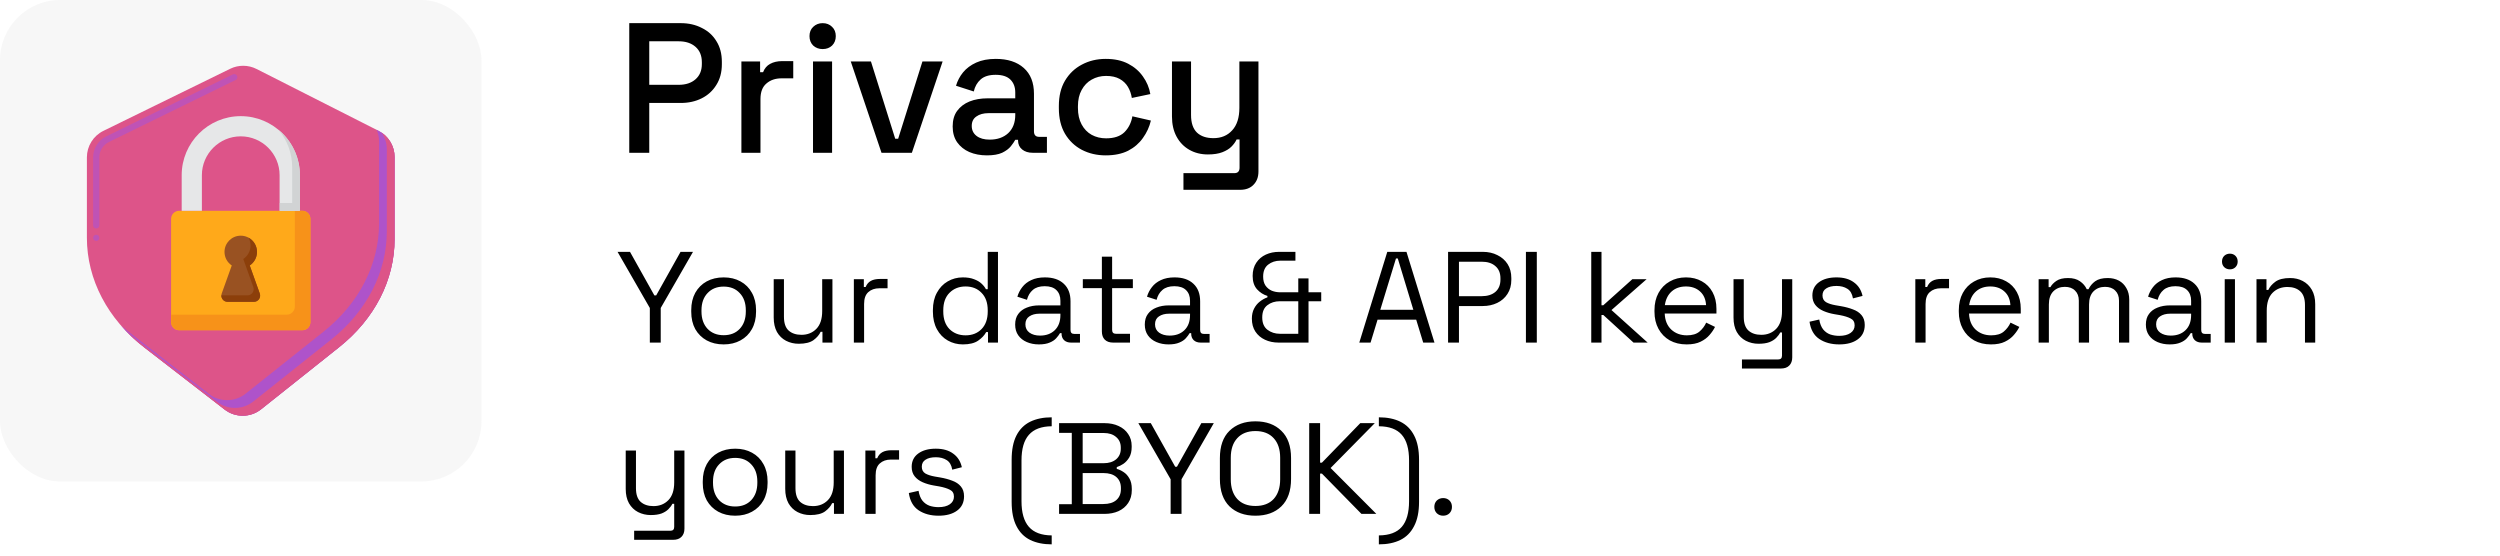
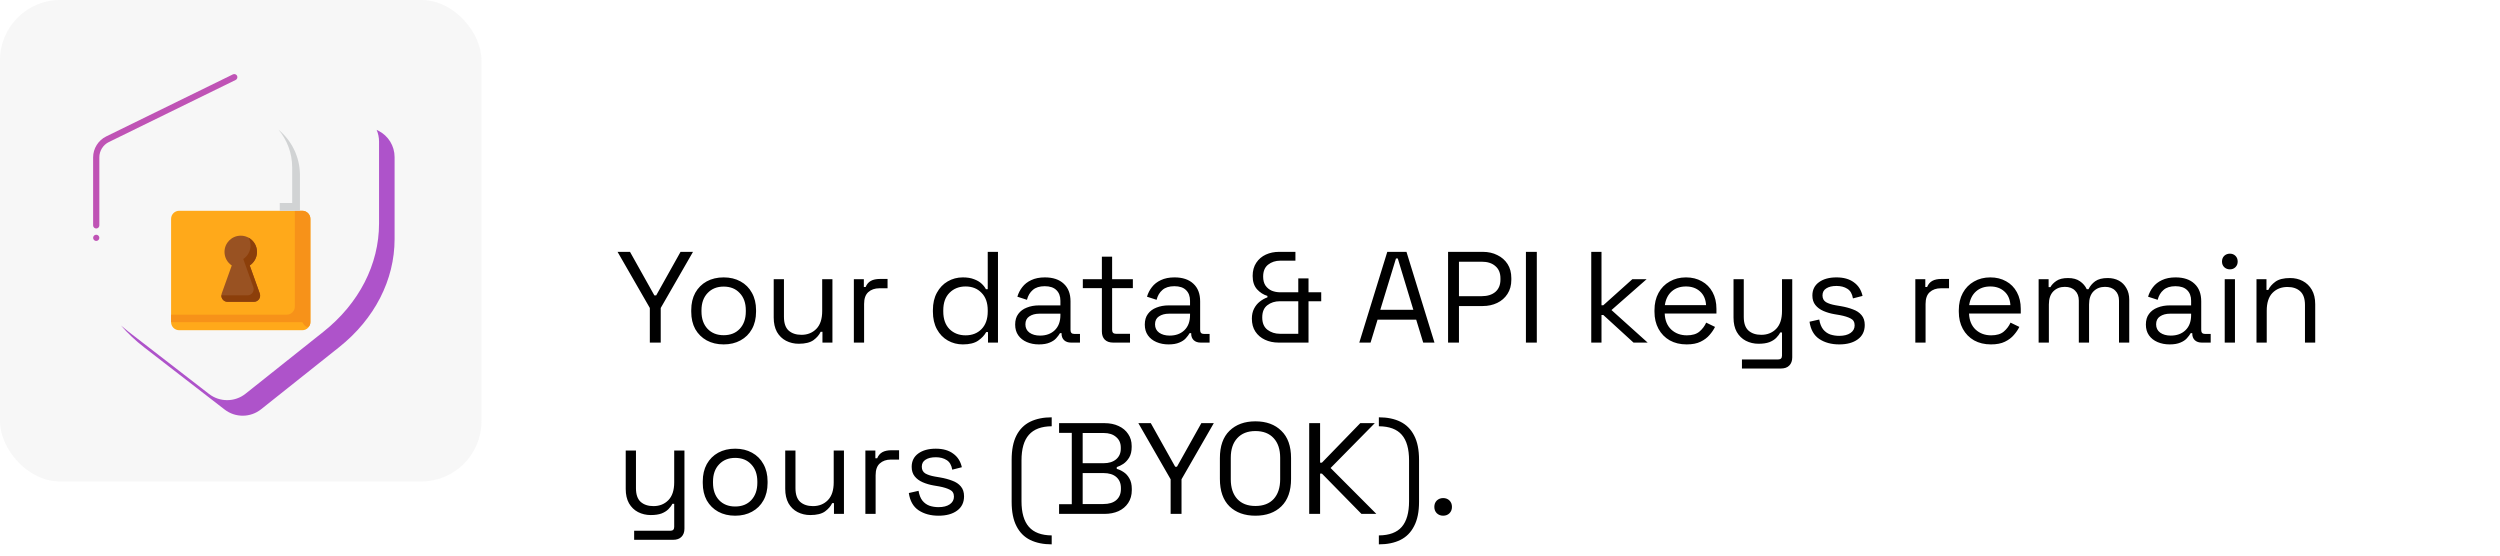
<svg xmlns="http://www.w3.org/2000/svg" width="540" height="120" viewBox="0 0 540 120" fill="none">
  <path d="M140.364 74V66.524L133.392 54.4H136.08L141.344 63.808H141.736L147 54.4H149.688L142.716 66.524V74H140.364ZM156.308 74.392C154.927 74.392 153.704 74.103 152.64 73.524C151.595 72.945 150.774 72.133 150.176 71.088C149.598 70.024 149.308 68.773 149.308 67.336V66.972C149.308 65.553 149.598 64.312 150.176 63.248C150.774 62.184 151.595 61.363 152.64 60.784C153.704 60.205 154.927 59.916 156.308 59.916C157.69 59.916 158.903 60.205 159.948 60.784C161.012 61.363 161.834 62.184 162.412 63.248C163.01 64.312 163.308 65.553 163.308 66.972V67.336C163.308 68.773 163.01 70.024 162.412 71.088C161.834 72.133 161.012 72.945 159.948 73.524C158.903 74.103 157.69 74.392 156.308 74.392ZM156.308 72.404C157.764 72.404 158.922 71.947 159.78 71.032C160.658 70.099 161.096 68.848 161.096 67.28V67.028C161.096 65.46 160.658 64.219 159.78 63.304C158.922 62.371 157.764 61.904 156.308 61.904C154.871 61.904 153.714 62.371 152.836 63.304C151.959 64.219 151.52 65.46 151.52 67.028V67.28C151.52 68.848 151.959 70.099 152.836 71.032C153.714 71.947 154.871 72.404 156.308 72.404ZM172.525 74.252C171.536 74.252 170.621 74.037 169.781 73.608C168.96 73.179 168.306 72.544 167.821 71.704C167.354 70.845 167.121 69.809 167.121 68.596V60.308H169.333V68.428C169.333 69.791 169.669 70.78 170.341 71.396C171.032 72.012 171.956 72.32 173.113 72.32C174.42 72.32 175.493 71.891 176.333 71.032C177.173 70.173 177.593 68.895 177.593 67.196V60.308H179.805V74H177.649V71.676H177.257C176.958 72.329 176.445 72.927 175.717 73.468C174.989 73.991 173.925 74.252 172.525 74.252ZM184.433 74V60.308H186.589V61.988H186.981C187.224 61.391 187.597 60.952 188.101 60.672C188.605 60.392 189.268 60.252 190.089 60.252H191.713V62.268H189.949C188.96 62.268 188.157 62.548 187.541 63.108C186.944 63.649 186.645 64.499 186.645 65.656V74H184.433ZM207.975 74.392C206.799 74.392 205.717 74.112 204.727 73.552C203.738 72.992 202.954 72.18 202.375 71.116C201.797 70.052 201.507 68.792 201.507 67.336V66.972C201.507 65.516 201.797 64.265 202.375 63.22C202.954 62.156 203.729 61.344 204.699 60.784C205.689 60.205 206.781 59.916 207.975 59.916C208.927 59.916 209.73 60.047 210.383 60.308C211.055 60.551 211.597 60.868 212.007 61.26C212.418 61.633 212.735 62.035 212.959 62.464H213.351V54.4H215.563V74H213.407V71.732H213.015C212.642 72.423 212.063 73.039 211.279 73.58C210.495 74.121 209.394 74.392 207.975 74.392ZM208.563 72.432C209.982 72.432 211.13 71.984 212.007 71.088C212.903 70.173 213.351 68.904 213.351 67.28V67.028C213.351 65.404 212.903 64.144 212.007 63.248C211.13 62.333 209.982 61.876 208.563 61.876C207.163 61.876 206.006 62.333 205.091 63.248C204.195 64.144 203.747 65.404 203.747 67.028V67.28C203.747 68.904 204.195 70.173 205.091 71.088C206.006 71.984 207.163 72.432 208.563 72.432ZM224.399 74.392C223.447 74.392 222.579 74.224 221.795 73.888C221.011 73.552 220.395 73.067 219.947 72.432C219.499 71.797 219.275 71.023 219.275 70.108C219.275 69.175 219.499 68.409 219.947 67.812C220.395 67.196 221.011 66.739 221.795 66.44C222.579 66.123 223.456 65.964 224.427 65.964H229.047V64.956C229.047 63.985 228.758 63.22 228.179 62.66C227.619 62.1 226.779 61.82 225.659 61.82C224.558 61.82 223.699 62.091 223.083 62.632C222.467 63.155 222.047 63.864 221.823 64.76L219.751 64.088C219.975 63.323 220.33 62.632 220.815 62.016C221.3 61.381 221.944 60.877 222.747 60.504C223.568 60.112 224.548 59.916 225.687 59.916C227.442 59.916 228.804 60.373 229.775 61.288C230.746 62.184 231.231 63.453 231.231 65.096V71.284C231.231 71.844 231.492 72.124 232.015 72.124H233.275V74H231.343C230.727 74 230.232 73.832 229.859 73.496C229.486 73.141 229.299 72.675 229.299 72.096V71.956H228.963C228.758 72.311 228.478 72.684 228.123 73.076C227.787 73.449 227.32 73.757 226.723 74C226.126 74.261 225.351 74.392 224.399 74.392ZM224.651 72.488C225.958 72.488 227.012 72.105 227.815 71.34C228.636 70.556 229.047 69.464 229.047 68.064V67.756H224.511C223.634 67.756 222.906 67.952 222.327 68.344C221.767 68.717 221.487 69.287 221.487 70.052C221.487 70.817 221.776 71.415 222.355 71.844C222.952 72.273 223.718 72.488 224.651 72.488ZM240.442 74C239.658 74 239.051 73.785 238.622 73.356C238.211 72.927 238.006 72.339 238.006 71.592V62.24H233.89V60.308H238.006V55.436H240.218V60.308H244.698V62.24H240.218V71.256C240.218 71.816 240.489 72.096 241.03 72.096H244.082V74H240.442ZM252.399 74.392C251.447 74.392 250.579 74.224 249.795 73.888C249.011 73.552 248.395 73.067 247.947 72.432C247.499 71.797 247.275 71.023 247.275 70.108C247.275 69.175 247.499 68.409 247.947 67.812C248.395 67.196 249.011 66.739 249.795 66.44C250.579 66.123 251.456 65.964 252.427 65.964H257.047V64.956C257.047 63.985 256.758 63.22 256.179 62.66C255.619 62.1 254.779 61.82 253.659 61.82C252.558 61.82 251.699 62.091 251.083 62.632C250.467 63.155 250.047 63.864 249.823 64.76L247.751 64.088C247.975 63.323 248.33 62.632 248.815 62.016C249.3 61.381 249.944 60.877 250.747 60.504C251.568 60.112 252.548 59.916 253.687 59.916C255.442 59.916 256.804 60.373 257.775 61.288C258.746 62.184 259.231 63.453 259.231 65.096V71.284C259.231 71.844 259.492 72.124 260.015 72.124H261.275V74H259.343C258.727 74 258.232 73.832 257.859 73.496C257.486 73.141 257.299 72.675 257.299 72.096V71.956H256.963C256.758 72.311 256.478 72.684 256.123 73.076C255.787 73.449 255.32 73.757 254.723 74C254.126 74.261 253.351 74.392 252.399 74.392ZM252.651 72.488C253.958 72.488 255.012 72.105 255.815 71.34C256.636 70.556 257.047 69.464 257.047 68.064V67.756H252.511C251.634 67.756 250.906 67.952 250.327 68.344C249.767 68.717 249.487 69.287 249.487 70.052C249.487 70.817 249.776 71.415 250.355 71.844C250.952 72.273 251.718 72.488 252.651 72.488ZM276.172 74C275.089 74 274.109 73.795 273.232 73.384C272.355 72.973 271.664 72.385 271.16 71.62C270.656 70.855 270.404 69.921 270.404 68.82C270.404 67.999 270.563 67.28 270.88 66.664C271.197 66.048 271.608 65.544 272.112 65.152C272.635 64.741 273.185 64.433 273.764 64.228V63.92C272.905 63.659 272.159 63.183 271.524 62.492C270.889 61.783 270.572 60.821 270.572 59.608C270.572 58.488 270.833 57.536 271.356 56.752C271.879 55.968 272.569 55.38 273.428 54.988C274.287 54.596 275.239 54.4 276.284 54.4H279.812V56.304H276.564C275.519 56.304 274.632 56.593 273.904 57.172C273.195 57.732 272.84 58.591 272.84 59.748C272.84 60.532 273.008 61.176 273.344 61.68C273.699 62.184 274.156 62.557 274.716 62.8C275.276 63.024 275.892 63.136 276.564 63.136H280.428V60.14H282.64V63.136H285.384V65.068H282.64V74H276.172ZM276.452 72.096H280.428V65.068H276.452C275.388 65.068 274.483 65.357 273.736 65.936C273.008 66.496 272.644 67.373 272.644 68.568C272.644 69.763 273.017 70.649 273.764 71.228C274.529 71.807 275.425 72.096 276.452 72.096ZM293.606 74L299.654 54.4H303.798L309.846 74H307.41L305.898 69.044H297.554L296.042 74H293.606ZM298.142 66.916H305.282L301.922 55.828H301.53L298.142 66.916ZM312.783 74V54.4H320.287C321.463 54.4 322.508 54.633 323.423 55.1C324.356 55.548 325.094 56.192 325.635 57.032C326.176 57.872 326.447 58.889 326.447 60.084V60.448C326.447 61.624 326.167 62.641 325.607 63.5C325.066 64.34 324.328 64.984 323.395 65.432C322.462 65.88 321.426 66.104 320.287 66.104H315.135V74H312.783ZM315.135 63.976H320.035C321.286 63.976 322.275 63.668 323.003 63.052C323.731 62.417 324.095 61.531 324.095 60.392V60.112C324.095 58.973 323.731 58.096 323.003 57.48C322.294 56.845 321.304 56.528 320.035 56.528H315.135V63.976ZM329.599 74V54.4H331.951V74H329.599ZM343.711 74V54.4H345.923V65.936H346.315L352.587 60.308H355.667L348.079 66.972L355.891 74H352.839L346.315 68.036H345.923V74H343.711ZM364.311 74.392C362.93 74.392 361.716 74.103 360.671 73.524C359.626 72.927 358.814 72.096 358.235 71.032C357.656 69.968 357.367 68.736 357.367 67.336V67C357.367 65.581 357.656 64.34 358.235 63.276C358.814 62.212 359.616 61.391 360.643 60.812C361.67 60.215 362.846 59.916 364.171 59.916C365.459 59.916 366.598 60.196 367.587 60.756C368.576 61.297 369.351 62.081 369.911 63.108C370.471 64.135 370.751 65.339 370.751 66.72V67.728H359.579C359.635 69.203 360.111 70.36 361.007 71.2C361.903 72.021 363.023 72.432 364.367 72.432C365.543 72.432 366.448 72.161 367.083 71.62C367.718 71.079 368.203 70.435 368.539 69.688L370.443 70.612C370.163 71.191 369.771 71.769 369.267 72.348C368.782 72.927 368.138 73.412 367.335 73.804C366.551 74.196 365.543 74.392 364.311 74.392ZM359.607 65.908H368.511C368.436 64.639 367.998 63.649 367.195 62.94C366.411 62.231 365.403 61.876 364.171 61.876C362.92 61.876 361.894 62.231 361.091 62.94C360.288 63.649 359.794 64.639 359.607 65.908ZM376.261 79.6V77.64H384.101C384.642 77.64 384.913 77.36 384.913 76.8V71.816H384.521C384.334 72.208 384.045 72.6 383.653 72.992C383.28 73.365 382.785 73.673 382.169 73.916C381.553 74.14 380.778 74.252 379.845 74.252C378.856 74.252 377.941 74.037 377.101 73.608C376.28 73.179 375.626 72.544 375.141 71.704C374.674 70.864 374.441 69.837 374.441 68.624V60.308H376.653V68.456C376.653 69.8 376.989 70.78 377.661 71.396C378.352 72.012 379.276 72.32 380.433 72.32C381.74 72.32 382.813 71.891 383.653 71.032C384.493 70.173 384.913 68.895 384.913 67.196V60.308H387.125V77.192C387.125 77.939 386.91 78.527 386.481 78.956C386.07 79.385 385.464 79.6 384.661 79.6H376.261ZM397.27 74.392C395.571 74.392 394.134 74 392.958 73.216C391.8 72.432 391.1 71.191 390.858 69.492L392.958 69.016C393.107 69.912 393.387 70.621 393.798 71.144C394.208 71.648 394.712 72.012 395.31 72.236C395.926 72.441 396.579 72.544 397.27 72.544C398.296 72.544 399.108 72.339 399.706 71.928C400.303 71.517 400.602 70.967 400.602 70.276C400.602 69.567 400.312 69.072 399.734 68.792C399.174 68.493 398.399 68.251 397.41 68.064L396.262 67.868C395.384 67.719 394.582 67.485 393.854 67.168C393.126 66.851 392.547 66.421 392.118 65.88C391.688 65.339 391.474 64.657 391.474 63.836C391.474 62.604 391.95 61.643 392.902 60.952C393.854 60.261 395.114 59.916 396.682 59.916C398.231 59.916 399.482 60.271 400.434 60.98C401.404 61.671 402.03 62.651 402.31 63.92L400.238 64.452C400.07 63.463 399.668 62.772 399.034 62.38C398.399 61.969 397.615 61.764 396.682 61.764C395.748 61.764 395.011 61.941 394.47 62.296C393.928 62.632 393.658 63.136 393.658 63.808C393.658 64.461 393.91 64.947 394.414 65.264C394.936 65.563 395.627 65.787 396.486 65.936L397.634 66.132C398.604 66.3 399.472 66.533 400.238 66.832C401.022 67.112 401.638 67.523 402.086 68.064C402.552 68.605 402.786 69.315 402.786 70.192C402.786 71.536 402.282 72.572 401.274 73.3C400.284 74.028 398.95 74.392 397.27 74.392ZM413.711 74V60.308H415.867V61.988H416.259C416.501 61.391 416.875 60.952 417.379 60.672C417.883 60.392 418.545 60.252 419.367 60.252H420.991V62.268H419.227C418.237 62.268 417.435 62.548 416.819 63.108C416.221 63.649 415.923 64.499 415.923 65.656V74H413.711ZM430.045 74.392C428.664 74.392 427.451 74.103 426.405 73.524C425.36 72.927 424.548 72.096 423.969 71.032C423.391 69.968 423.101 68.736 423.101 67.336V67C423.101 65.581 423.391 64.34 423.969 63.276C424.548 62.212 425.351 61.391 426.377 60.812C427.404 60.215 428.58 59.916 429.905 59.916C431.193 59.916 432.332 60.196 433.321 60.756C434.311 61.297 435.085 62.081 435.645 63.108C436.205 64.135 436.485 65.339 436.485 66.72V67.728H425.313C425.369 69.203 425.845 70.36 426.741 71.2C427.637 72.021 428.757 72.432 430.101 72.432C431.277 72.432 432.183 72.161 432.817 71.62C433.452 71.079 433.937 70.435 434.273 69.688L436.177 70.612C435.897 71.191 435.505 71.769 435.001 72.348C434.516 72.927 433.872 73.412 433.069 73.804C432.285 74.196 431.277 74.392 430.045 74.392ZM425.341 65.908H434.245C434.171 64.639 433.732 63.649 432.929 62.94C432.145 62.231 431.137 61.876 429.905 61.876C428.655 61.876 427.628 62.231 426.825 62.94C426.023 63.649 425.528 64.639 425.341 65.908ZM440.344 74V60.308H442.5V62.016H442.892C443.153 61.531 443.582 61.083 444.18 60.672C444.777 60.261 445.617 60.056 446.7 60.056C447.764 60.056 448.622 60.289 449.276 60.756C449.948 61.223 450.433 61.792 450.732 62.464H451.124C451.441 61.792 451.917 61.223 452.552 60.756C453.205 60.289 454.11 60.056 455.268 60.056C456.182 60.056 456.985 60.243 457.676 60.616C458.366 60.989 458.908 61.531 459.3 62.24C459.71 62.931 459.916 63.761 459.916 64.732V74H457.704V64.928C457.704 64.013 457.433 63.295 456.892 62.772C456.369 62.231 455.632 61.96 454.68 61.96C453.672 61.96 452.841 62.287 452.188 62.94C451.553 63.593 451.236 64.536 451.236 65.768V74H449.024V64.928C449.024 64.013 448.753 63.295 448.212 62.772C447.689 62.231 446.952 61.96 446 61.96C444.992 61.96 444.161 62.287 443.508 62.94C442.873 63.593 442.556 64.536 442.556 65.768V74H440.344ZM468.633 74.392C467.681 74.392 466.813 74.224 466.029 73.888C465.245 73.552 464.629 73.067 464.181 72.432C463.733 71.797 463.509 71.023 463.509 70.108C463.509 69.175 463.733 68.409 464.181 67.812C464.629 67.196 465.245 66.739 466.029 66.44C466.813 66.123 467.691 65.964 468.661 65.964H473.281V64.956C473.281 63.985 472.992 63.22 472.413 62.66C471.853 62.1 471.013 61.82 469.893 61.82C468.792 61.82 467.933 62.091 467.317 62.632C466.701 63.155 466.281 63.864 466.057 64.76L463.985 64.088C464.209 63.323 464.564 62.632 465.049 62.016C465.535 61.381 466.179 60.877 466.981 60.504C467.803 60.112 468.783 59.916 469.921 59.916C471.676 59.916 473.039 60.373 474.009 61.288C474.98 62.184 475.465 63.453 475.465 65.096V71.284C475.465 71.844 475.727 72.124 476.249 72.124H477.509V74H475.577C474.961 74 474.467 73.832 474.093 73.496C473.72 73.141 473.533 72.675 473.533 72.096V71.956H473.197C472.992 72.311 472.712 72.684 472.357 73.076C472.021 73.449 471.555 73.757 470.957 74C470.36 74.261 469.585 74.392 468.633 74.392ZM468.885 72.488C470.192 72.488 471.247 72.105 472.049 71.34C472.871 70.556 473.281 69.464 473.281 68.064V67.756H468.745C467.868 67.756 467.14 67.952 466.561 68.344C466.001 68.717 465.721 69.287 465.721 70.052C465.721 70.817 466.011 71.415 466.589 71.844C467.187 72.273 467.952 72.488 468.885 72.488ZM480.539 74V60.308H482.751V74H480.539ZM481.659 58.18C481.174 58.18 480.763 58.021 480.427 57.704C480.11 57.387 479.951 56.985 479.951 56.5C479.951 55.996 480.11 55.585 480.427 55.268C480.763 54.951 481.174 54.792 481.659 54.792C482.144 54.792 482.546 54.951 482.863 55.268C483.18 55.585 483.339 55.996 483.339 56.5C483.339 56.985 483.18 57.387 482.863 57.704C482.546 58.021 482.144 58.18 481.659 58.18ZM487.402 74V60.308H489.558V62.632H489.95C490.249 61.979 490.753 61.391 491.462 60.868C492.19 60.327 493.254 60.056 494.654 60.056C495.681 60.056 496.595 60.271 497.398 60.7C498.219 61.129 498.873 61.764 499.358 62.604C499.843 63.444 500.086 64.48 500.086 65.712V74H497.874V65.88C497.874 64.517 497.529 63.528 496.838 62.912C496.166 62.296 495.251 61.988 494.094 61.988C492.769 61.988 491.686 62.417 490.846 63.276C490.025 64.135 489.614 65.413 489.614 67.112V74H487.402ZM136.976 116.6V114.64H144.816C145.357 114.64 145.628 114.36 145.628 113.8V108.816H145.236C145.049 109.208 144.76 109.6 144.368 109.992C143.995 110.365 143.5 110.673 142.884 110.916C142.268 111.14 141.493 111.252 140.56 111.252C139.571 111.252 138.656 111.037 137.816 110.608C136.995 110.179 136.341 109.544 135.856 108.704C135.389 107.864 135.156 106.837 135.156 105.624V97.308H137.368V105.456C137.368 106.8 137.704 107.78 138.376 108.396C139.067 109.012 139.991 109.32 141.148 109.32C142.455 109.32 143.528 108.891 144.368 108.032C145.208 107.173 145.628 105.895 145.628 104.196V97.308H147.84V114.192C147.84 114.939 147.625 115.527 147.196 115.956C146.785 116.385 146.179 116.6 145.376 116.6H136.976ZM158.797 111.392C157.415 111.392 156.193 111.103 155.129 110.524C154.083 109.945 153.262 109.133 152.665 108.088C152.086 107.024 151.797 105.773 151.797 104.336V103.972C151.797 102.553 152.086 101.312 152.665 100.248C153.262 99.184 154.083 98.363 155.129 97.784C156.193 97.205 157.415 96.916 158.797 96.916C160.178 96.916 161.391 97.205 162.437 97.784C163.501 98.363 164.322 99.184 164.901 100.248C165.498 101.312 165.797 102.553 165.797 103.972V104.336C165.797 105.773 165.498 107.024 164.901 108.088C164.322 109.133 163.501 109.945 162.437 110.524C161.391 111.103 160.178 111.392 158.797 111.392ZM158.797 109.404C160.253 109.404 161.41 108.947 162.269 108.032C163.146 107.099 163.585 105.848 163.585 104.28V104.028C163.585 102.46 163.146 101.219 162.269 100.304C161.41 99.371 160.253 98.904 158.797 98.904C157.359 98.904 156.202 99.371 155.325 100.304C154.447 101.219 154.009 102.46 154.009 104.028V104.28C154.009 105.848 154.447 107.099 155.325 108.032C156.202 108.947 157.359 109.404 158.797 109.404ZM175.013 111.252C174.024 111.252 173.109 111.037 172.269 110.608C171.448 110.179 170.794 109.544 170.309 108.704C169.842 107.845 169.609 106.809 169.609 105.596V97.308H171.821V105.428C171.821 106.791 172.157 107.78 172.829 108.396C173.52 109.012 174.444 109.32 175.601 109.32C176.908 109.32 177.981 108.891 178.821 108.032C179.661 107.173 180.081 105.895 180.081 104.196V97.308H182.293V111H180.137V108.676H179.745C179.446 109.329 178.933 109.927 178.205 110.468C177.477 110.991 176.413 111.252 175.013 111.252ZM186.922 111V97.308H189.078V98.988H189.47C189.712 98.391 190.086 97.952 190.59 97.672C191.094 97.392 191.756 97.252 192.578 97.252H194.202V99.268H192.438C191.448 99.268 190.646 99.548 190.03 100.108C189.432 100.649 189.134 101.499 189.134 102.656V111H186.922ZM202.719 111.392C201.02 111.392 199.583 111 198.407 110.216C197.25 109.432 196.55 108.191 196.307 106.492L198.407 106.016C198.556 106.912 198.836 107.621 199.247 108.144C199.658 108.648 200.162 109.012 200.759 109.236C201.375 109.441 202.028 109.544 202.719 109.544C203.746 109.544 204.558 109.339 205.155 108.928C205.752 108.517 206.051 107.967 206.051 107.276C206.051 106.567 205.762 106.072 205.183 105.792C204.623 105.493 203.848 105.251 202.859 105.064L201.711 104.868C200.834 104.719 200.031 104.485 199.303 104.168C198.575 103.851 197.996 103.421 197.567 102.88C197.138 102.339 196.923 101.657 196.923 100.836C196.923 99.604 197.399 98.643 198.351 97.952C199.303 97.261 200.563 96.916 202.131 96.916C203.68 96.916 204.931 97.271 205.883 97.98C206.854 98.671 207.479 99.651 207.759 100.92L205.687 101.452C205.519 100.463 205.118 99.772 204.483 99.38C203.848 98.969 203.064 98.764 202.131 98.764C201.198 98.764 200.46 98.941 199.919 99.296C199.378 99.632 199.107 100.136 199.107 100.808C199.107 101.461 199.359 101.947 199.863 102.264C200.386 102.563 201.076 102.787 201.935 102.936L203.083 103.132C204.054 103.3 204.922 103.533 205.687 103.832C206.471 104.112 207.087 104.523 207.535 105.064C208.002 105.605 208.235 106.315 208.235 107.192C208.235 108.536 207.731 109.572 206.723 110.3C205.734 111.028 204.399 111.392 202.719 111.392ZM227.168 117.58C225.376 117.58 223.827 117.263 222.52 116.628C221.232 115.993 220.243 114.995 219.552 113.632C218.861 112.288 218.516 110.543 218.516 108.396V99.324C218.516 97.159 218.861 95.404 219.552 94.06C220.243 92.716 221.232 91.727 222.52 91.092C223.827 90.457 225.376 90.14 227.168 90.14V92.072C224.947 92.091 223.304 92.707 222.24 93.92C221.176 95.115 220.644 96.963 220.644 99.464V108.256C220.644 110.739 221.176 112.587 222.24 113.8C223.304 115.013 224.947 115.629 227.168 115.648V117.58ZM228.761 111V108.9H231.505V93.5H228.761V91.4H238.589C239.728 91.4 240.736 91.605 241.613 92.016C242.509 92.427 243.2 93.005 243.685 93.752C244.189 94.48 244.441 95.339 244.441 96.328V96.552C244.441 97.467 244.264 98.223 243.909 98.82C243.555 99.399 243.135 99.856 242.649 100.192C242.164 100.509 241.688 100.743 241.221 100.892V101.284C241.688 101.396 242.173 101.62 242.677 101.956C243.181 102.273 243.601 102.731 243.937 103.328C244.292 103.925 244.469 104.681 244.469 105.596V105.876C244.469 106.94 244.208 107.864 243.685 108.648C243.181 109.413 242.481 110.001 241.585 110.412C240.708 110.804 239.7 111 238.561 111H228.761ZM233.857 108.872H238.309C239.541 108.872 240.484 108.583 241.137 108.004C241.791 107.425 242.117 106.641 242.117 105.652V105.4C242.117 104.411 241.791 103.627 241.137 103.048C240.484 102.469 239.541 102.18 238.309 102.18H233.857V108.872ZM233.857 100.052H238.393C239.513 100.052 240.409 99.772 241.081 99.212C241.753 98.633 242.089 97.877 242.089 96.944V96.664C242.089 95.712 241.753 94.956 241.081 94.396C240.428 93.817 239.532 93.528 238.393 93.528H233.857V100.052ZM252.856 111V103.524L245.884 91.4H248.572L253.836 100.808H254.228L259.492 91.4H262.18L255.208 103.524V111H252.856ZM271.168 111.392C268.835 111.392 266.968 110.72 265.568 109.376C264.187 108.013 263.496 106.035 263.496 103.44V98.96C263.496 96.365 264.187 94.396 265.568 93.052C266.968 91.689 268.835 91.008 271.168 91.008C273.52 91.008 275.387 91.689 276.768 93.052C278.168 94.396 278.868 96.365 278.868 98.96V103.44C278.868 106.035 278.168 108.013 276.768 109.376C275.387 110.72 273.52 111.392 271.168 111.392ZM271.168 109.292C272.867 109.292 274.183 108.788 275.116 107.78C276.05 106.753 276.516 105.335 276.516 103.524V98.876C276.516 97.065 276.05 95.656 275.116 94.648C274.183 93.621 272.867 93.108 271.168 93.108C269.488 93.108 268.182 93.621 267.248 94.648C266.315 95.656 265.848 97.065 265.848 98.876V103.524C265.848 105.335 266.315 106.753 267.248 107.78C268.182 108.788 269.488 109.292 271.168 109.292ZM282.787 111V91.4H285.139V99.94H285.531L293.819 91.4H296.955L287.407 101.088L297.291 111H294.071L285.531 102.292H285.139V111H282.787ZM297.833 117.58V115.648C300.091 115.629 301.743 115.013 302.789 113.8C303.834 112.587 304.357 110.739 304.357 108.256V99.464C304.357 96.963 303.834 95.115 302.789 93.92C301.743 92.707 300.091 92.091 297.833 92.072V90.14C299.643 90.14 301.193 90.457 302.481 91.092C303.769 91.727 304.758 92.716 305.449 94.06C306.158 95.404 306.513 97.159 306.513 99.324V108.396C306.513 110.543 306.158 112.288 305.449 113.632C304.758 114.995 303.769 115.993 302.481 116.628C301.193 117.263 299.643 117.58 297.833 117.58ZM311.719 111.392C311.178 111.392 310.721 111.215 310.347 110.86C309.993 110.505 309.815 110.048 309.815 109.488C309.815 108.928 309.993 108.471 310.347 108.116C310.721 107.761 311.178 107.584 311.719 107.584C312.279 107.584 312.737 107.761 313.091 108.116C313.446 108.471 313.623 108.928 313.623 109.488C313.623 110.048 313.446 110.505 313.091 110.86C312.737 111.215 312.279 111.392 311.719 111.392Z" fill="black" />
  <rect width="104" height="104" rx="13" fill="#D9D9D9" fill-opacity="0.23" />
-   <path d="M135.92 33V5H147.04C148.747 5 150.267 5.347 151.6 6.04C152.96 6.707 154.013 7.667 154.76 8.92C155.533 10.147 155.92 11.627 155.92 13.36V13.88C155.92 15.613 155.52 17.107 154.72 18.36C153.947 19.613 152.893 20.573 151.56 21.24C150.227 21.907 148.72 22.24 147.04 22.24H140.24V33H135.92ZM140.24 18.32H146.6C148.12 18.32 149.333 17.92 150.24 17.12C151.147 16.32 151.6 15.227 151.6 13.84V13.44C151.6 12.027 151.147 10.92 150.24 10.12C149.333 9.32 148.12 8.92 146.6 8.92H140.24V18.32ZM160.142 33V13.28H164.182V15.6H164.822C165.142 14.773 165.648 14.173 166.342 13.8C167.062 13.4 167.942 13.2 168.982 13.2H171.342V16.92H168.822C167.488 16.92 166.395 17.293 165.542 18.04C164.688 18.76 164.262 19.88 164.262 21.4V33H160.142ZM175.61 33V13.28H179.73V33H175.61ZM177.69 10.6C176.89 10.6 176.21 10.347 175.65 9.84C175.117 9.307 174.85 8.627 174.85 7.8C174.85 6.973 175.117 6.307 175.65 5.8C176.21 5.267 176.89 5 177.69 5C178.517 5 179.197 5.267 179.73 5.8C180.264 6.307 180.53 6.973 180.53 7.8C180.53 8.627 180.264 9.307 179.73 9.84C179.197 10.347 178.517 10.6 177.69 10.6ZM190.405 33L183.765 13.28H188.125L193.365 29.96H194.005L199.245 13.28H203.605L196.965 33H190.405ZM213.176 33.56C211.762 33.56 210.496 33.32 209.376 32.84C208.282 32.36 207.402 31.653 206.736 30.72C206.096 29.787 205.776 28.653 205.776 27.32C205.776 25.96 206.096 24.84 206.736 23.96C207.402 23.053 208.296 22.373 209.416 21.92C210.562 21.467 211.856 21.24 213.296 21.24H219.296V19.96C219.296 18.813 218.949 17.893 218.256 17.2C217.562 16.507 216.496 16.16 215.056 16.16C213.642 16.16 212.562 16.493 211.816 17.16C211.069 17.827 210.576 18.693 210.336 19.76L206.496 18.52C206.816 17.453 207.322 16.493 208.016 15.64C208.736 14.76 209.682 14.053 210.856 13.52C212.029 12.987 213.442 12.72 215.096 12.72C217.656 12.72 219.669 13.373 221.136 14.68C222.602 15.987 223.336 17.84 223.336 20.24V28.36C223.336 29.16 223.709 29.56 224.456 29.56H226.136V33H223.056C222.122 33 221.362 32.76 220.776 32.28C220.189 31.8 219.896 31.147 219.896 30.32V30.2H219.296C219.082 30.6 218.762 31.067 218.336 31.6C217.909 32.133 217.282 32.6 216.456 33C215.629 33.373 214.536 33.56 213.176 33.56ZM213.776 30.16C215.429 30.16 216.762 29.693 217.776 28.76C218.789 27.8 219.296 26.493 219.296 24.84V24.44H213.536C212.442 24.44 211.562 24.68 210.896 25.16C210.229 25.613 209.896 26.293 209.896 27.2C209.896 28.107 210.242 28.827 210.936 29.36C211.629 29.893 212.576 30.16 213.776 30.16ZM238.833 33.56C236.939 33.56 235.219 33.16 233.673 32.36C232.153 31.56 230.939 30.4 230.033 28.88C229.153 27.36 228.713 25.533 228.713 23.4V22.88C228.713 20.747 229.153 18.933 230.033 17.44C230.939 15.92 232.153 14.76 233.673 13.96C235.219 13.133 236.939 12.72 238.833 12.72C240.726 12.72 242.339 13.067 243.673 13.76C245.006 14.453 246.073 15.373 246.873 16.52C247.699 17.667 248.233 18.933 248.473 20.32L244.473 21.16C244.339 20.28 244.059 19.48 243.633 18.76C243.206 18.04 242.606 17.467 241.833 17.04C241.059 16.613 240.086 16.4 238.913 16.4C237.766 16.4 236.726 16.667 235.793 17.2C234.886 17.707 234.166 18.453 233.633 19.44C233.099 20.4 232.833 21.573 232.833 22.96V23.32C232.833 24.707 233.099 25.893 233.633 26.88C234.166 27.867 234.886 28.613 235.793 29.12C236.726 29.627 237.766 29.88 238.913 29.88C240.646 29.88 241.966 29.44 242.873 28.56C243.779 27.653 244.353 26.507 244.593 25.12L248.593 26.04C248.273 27.4 247.699 28.653 246.873 29.8C246.073 30.947 245.006 31.867 243.673 32.56C242.339 33.227 240.726 33.56 238.833 33.56ZM255.625 41V37.4H266.625C267.371 37.4 267.745 37 267.745 36.2V30.12H267.105C266.865 30.653 266.491 31.173 265.985 31.68C265.505 32.16 264.851 32.56 264.025 32.88C263.198 33.2 262.158 33.36 260.905 33.36C259.411 33.36 258.078 33.027 256.905 32.36C255.731 31.693 254.811 30.747 254.145 29.52C253.478 28.293 253.145 26.84 253.145 25.16V13.28H257.265V24.84C257.265 26.547 257.691 27.813 258.545 28.64C259.398 29.44 260.585 29.84 262.105 29.84C263.785 29.84 265.131 29.28 266.145 28.16C267.185 27.04 267.705 25.413 267.705 23.28V13.28H271.825V37.04C271.825 38.24 271.465 39.2 270.745 39.92C270.051 40.64 269.091 41 267.865 41H255.625Z" fill="black" />
-   <path d="M73.259 74.986L56.393 88.405C54.094 90.234 50.842 90.257 48.517 88.46L31.144 75.027C23.254 68.927 18.768 60.353 18.768 51.371V33.992C18.768 31.556 20.155 29.333 22.343 28.261L49.719 14.857C51.517 13.977 53.624 13.992 55.41 14.897L81.735 28.24C83.88 29.327 85.231 31.527 85.231 33.931V51.645C85.232 60.466 80.904 68.902 73.259 74.986Z" fill="#DD5489" />
  <path d="M81.736 28.24L81.351 28.045C81.689 28.829 81.873 29.687 81.873 30.572V48.286C81.873 57.107 77.546 65.543 69.9 71.626L53.034 85.046C50.734 86.875 47.483 86.898 45.158 85.1L27.784 71.668C27.215 71.228 26.663 70.775 26.129 70.309C27.6 72.002 29.277 73.584 31.144 75.028L48.517 88.46C50.842 90.257 54.094 90.235 56.393 88.405L73.259 74.986C80.904 68.902 85.232 60.467 85.232 51.645V33.932C85.232 31.527 83.881 29.327 81.736 28.24Z" fill="#AE53CA" />
-   <path d="M82.444 28.658C83.153 29.698 83.552 30.945 83.552 32.251V49.965C83.552 58.786 79.225 67.222 71.579 73.306L54.713 86.725C52.414 88.555 49.162 88.577 46.837 86.78L29.464 73.348C28.57 72.657 27.72 71.934 26.915 71.182C28.189 72.548 29.601 73.835 31.143 75.027L48.517 88.459C50.842 90.257 54.093 90.234 56.393 88.405L73.259 74.985C80.904 68.902 85.232 60.466 85.232 51.645V33.931C85.232 31.804 84.174 29.836 82.444 28.658Z" fill="#DD5488" />
  <path d="M20.785 52.044C20.415 52.044 20.113 51.741 20.113 51.372C20.113 51.002 20.415 50.7 20.785 50.7C21.154 50.7 21.457 51.002 21.457 51.372C21.457 51.741 21.154 52.044 20.785 52.044ZM20.785 49.356C20.415 49.356 20.113 49.054 20.113 48.684V33.994C20.113 32.086 21.222 30.309 22.935 29.469L50.31 16.065C50.636 15.904 51.05 16.048 51.211 16.374C51.372 16.706 51.234 17.11 50.902 17.271L23.526 30.675C22.266 31.29 21.453 32.59 21.457 33.994V48.684C21.457 49.054 21.154 49.356 20.785 49.356Z" fill="#BF53B5" />
  <path d="M65.299 71.327H38.702C37.738 71.327 36.956 70.546 36.956 69.582V47.274C36.956 46.31 37.738 45.529 38.702 45.529H65.298C66.262 45.529 67.043 46.31 67.043 47.274V69.582C67.043 70.546 66.262 71.327 65.299 71.327Z" fill="#FFA91A" />
-   <path d="M65.299 45.529H63.684V66.223C63.684 67.186 62.903 67.968 61.939 67.968H36.957V69.582C36.957 70.546 37.738 71.327 38.702 71.327H65.299C66.262 71.327 67.044 70.546 67.044 69.582V47.274C67.043 46.311 66.262 45.529 65.299 45.529Z" fill="#F79219" />
-   <path d="M64.756 45.529H60.393V37.843C60.393 33.215 56.628 29.45 52 29.45C47.372 29.45 43.607 33.215 43.607 37.843V45.529H39.244V37.843C39.244 30.81 44.966 25.087 52 25.087C59.034 25.087 64.756 30.809 64.756 37.843V45.529Z" fill="#E6E7E8" />
+   <path d="M65.299 45.529H63.684V66.223C63.684 67.186 62.903 67.968 61.939 67.968H36.957V69.582H65.299C66.262 71.327 67.044 70.546 67.044 69.582V47.274C67.043 46.311 66.262 45.529 65.299 45.529Z" fill="#F79219" />
  <path d="M60.171 28.027C62.006 30.237 63.111 33.074 63.111 36.163V43.849H60.428V45.529H64.791V37.843C64.791 33.9 62.992 30.369 60.171 28.027Z" fill="#D1D3D4" />
  <path d="M56.109 63.396L53.94 57.339C54.886 56.71 55.509 55.636 55.509 54.416C55.509 52.478 53.938 50.907 52 50.907C50.063 50.907 48.492 52.478 48.492 54.416C48.492 55.636 49.115 56.71 50.061 57.339L47.892 63.396C47.578 64.271 48.227 65.192 49.157 65.192H54.845C55.774 65.192 56.423 64.271 56.109 63.396Z" fill="#995222" />
  <path d="M56.109 63.395L53.94 57.338C54.886 56.71 55.51 55.636 55.51 54.415C55.51 53.089 54.773 51.934 53.686 51.338C53.959 51.837 54.115 52.41 54.115 53.02C54.115 54.24 53.492 55.314 52.546 55.943L54.715 61.999C55.029 62.875 54.38 63.797 53.45 63.797H47.815C47.785 64.531 48.368 65.192 49.156 65.192H54.844C55.774 65.192 56.423 64.27 56.109 63.395Z" fill="#8C3F0A" />
</svg>